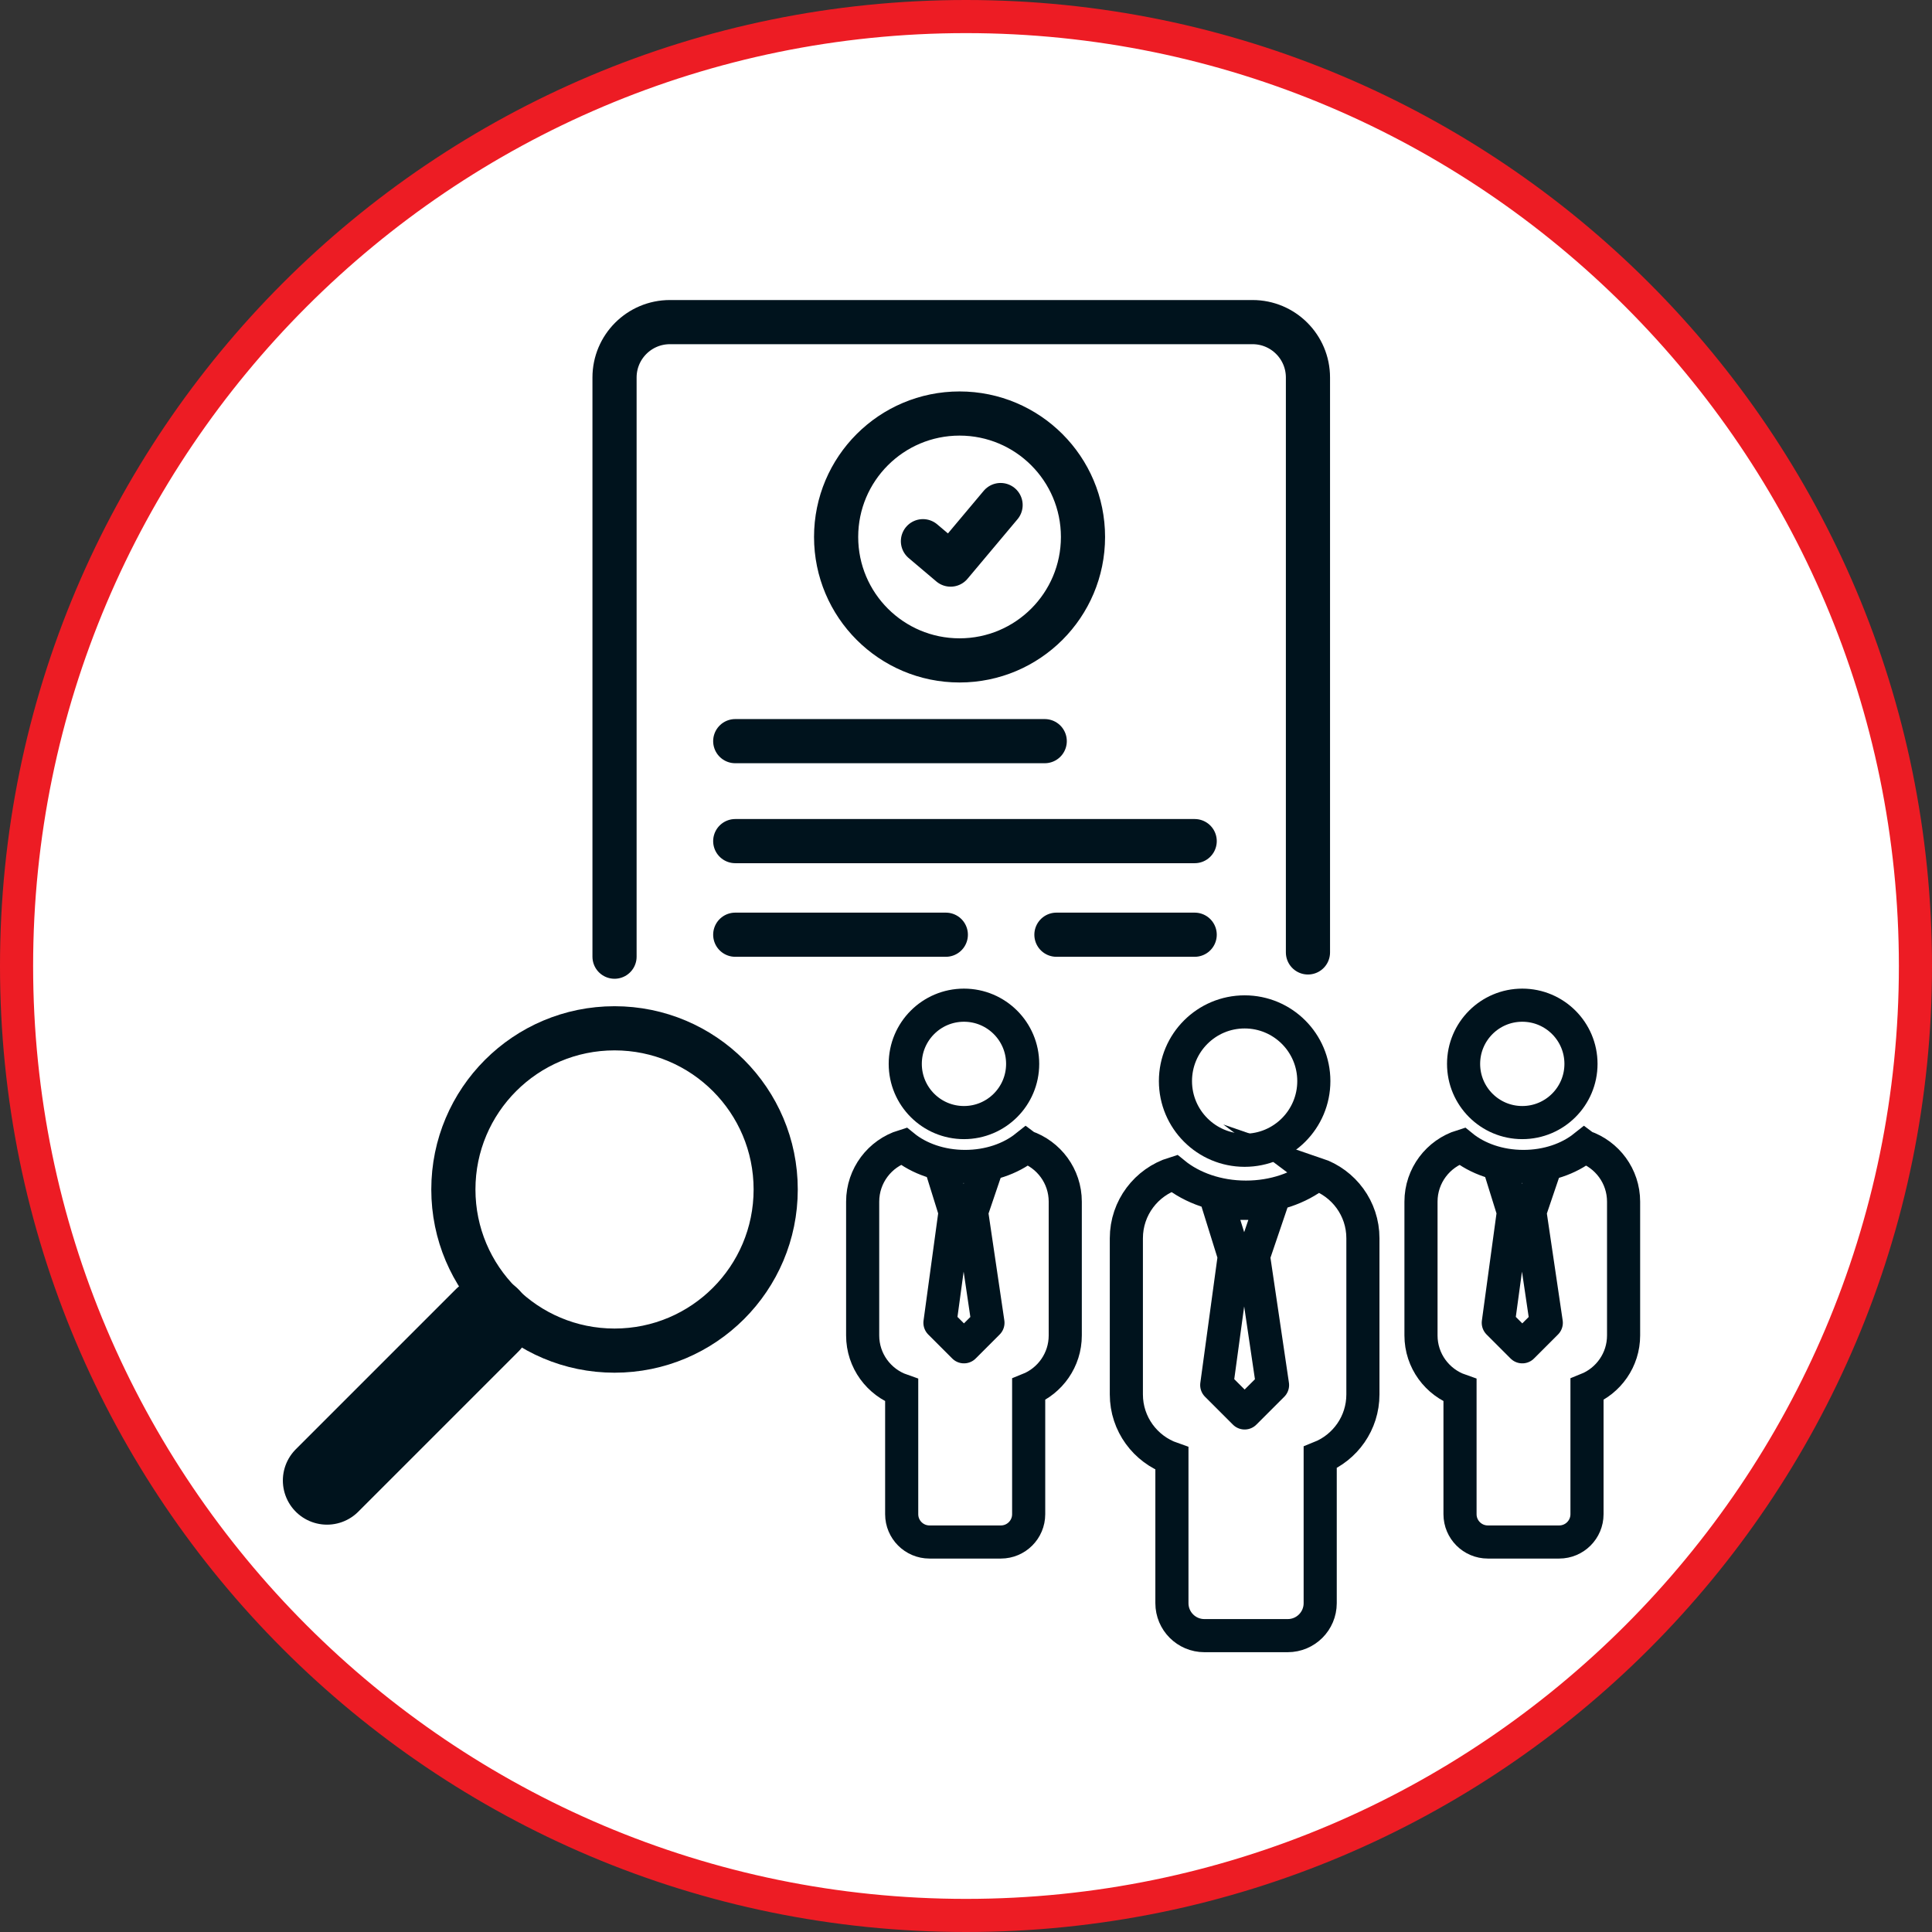
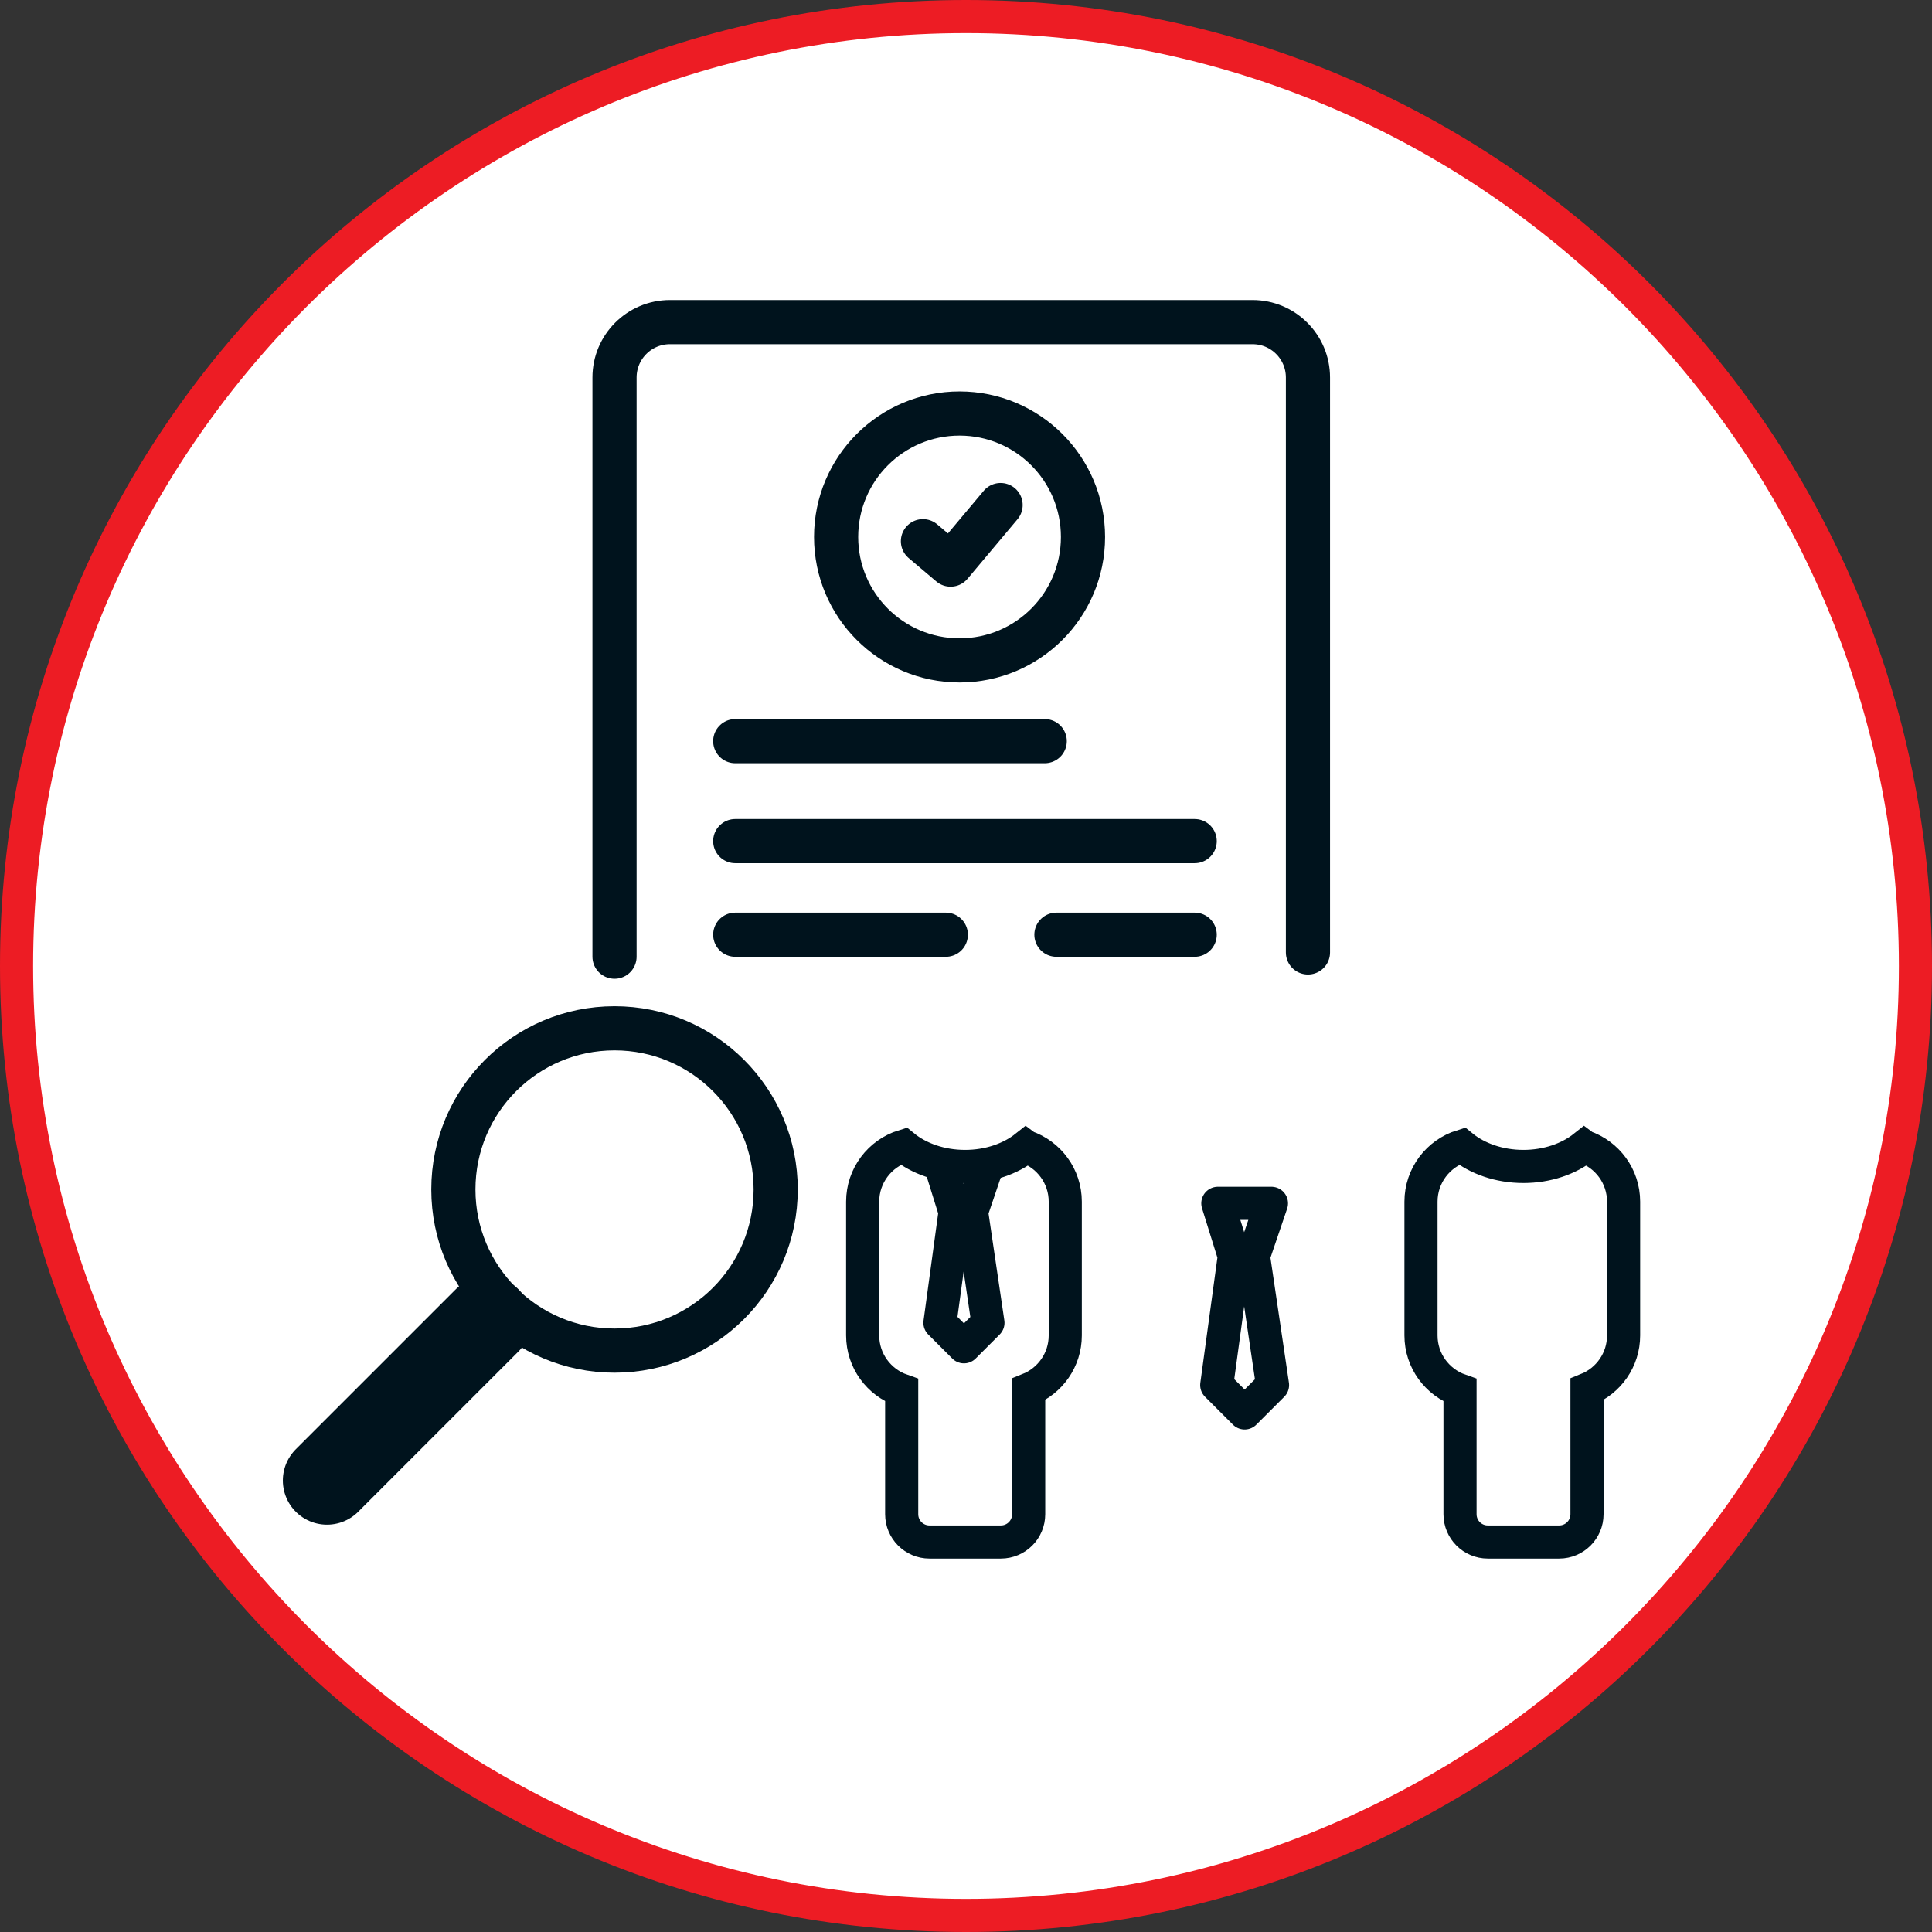
<svg xmlns="http://www.w3.org/2000/svg" viewBox="0 0 175 175">
  <rect x="0" y="0" width="175" height="175" fill="#333333" stroke="none" />
  <defs>
    <style> .uuid-2fd5cf63-b17c-4563-9ee5-ff97eb4d3b09 { stroke-miterlimit: 10; } .uuid-2fd5cf63-b17c-4563-9ee5-ff97eb4d3b09, .uuid-64522a76-e40b-47ca-8fbf-8aab2b9bf0ab, .uuid-dc25fce9-a280-4dfe-9dbe-c1a8078b46ad { fill: none; } .uuid-2fd5cf63-b17c-4563-9ee5-ff97eb4d3b09, .uuid-64522a76-e40b-47ca-8fbf-8aab2b9bf0ab, .uuid-dc25fce9-a280-4dfe-9dbe-c1a8078b46ad, .uuid-236ea555-957b-4111-9091-8b8e32aed892 { stroke: #00131d; stroke-linecap: round; } .uuid-2fd5cf63-b17c-4563-9ee5-ff97eb4d3b09, .uuid-236ea555-957b-4111-9091-8b8e32aed892 { stroke-width: 3px; } .uuid-39f2f95c-f5c5-4fbc-8c99-69c91cee4619 { fill: #ed1c24; } .uuid-0f8b5dd2-c0e3-4403-acf9-00e2442ec1c3, .uuid-236ea555-957b-4111-9091-8b8e32aed892 { fill: #fff; } .uuid-64522a76-e40b-47ca-8fbf-8aab2b9bf0ab { stroke-width: 4px; } .uuid-64522a76-e40b-47ca-8fbf-8aab2b9bf0ab, .uuid-dc25fce9-a280-4dfe-9dbe-c1a8078b46ad, .uuid-236ea555-957b-4111-9091-8b8e32aed892 { stroke-linejoin: round; } .uuid-dc25fce9-a280-4dfe-9dbe-c1a8078b46ad { stroke-width: 8px; } </style>
  </defs>
  <g id="uuid-30843cac-fbb6-4a07-9f9f-4c6a986b26e1" data-name="Ebene 2">
    <g>
      <path class="uuid-0f8b5dd2-c0e3-4403-acf9-00e2442ec1c3" d="M87.5,173.5C40.08,173.5,1.5,134.921,1.5,87.5,1.5,40.08,40.08,1.5,87.5,1.5c47.421,0,86,38.58,86,86,0,47.421-38.579,86-86,86Z" />
      <path class="uuid-39f2f95c-f5c5-4fbc-8c99-69c91cee4619" d="M87.5,3c46.593,0,84.5,37.907,84.5,84.5s-37.907,84.5-84.5,84.5S3,134.093,3,87.5,40.907,3,87.5,3M87.5,0C39.175,0,0,39.175,0,87.5s39.175,87.5,87.5,87.5,87.5-39.175,87.5-87.5S135.825,0,87.5,0h0Z" />
    </g>
  </g>
  <g id="uuid-3befc1d8-fa42-4de9-a8b6-6b4f12435929" data-name="Ebene 3">
    <polyline class="uuid-64522a76-e40b-47ca-8fbf-8aab2b9bf0ab" points="83.6 49.022 86.105 51.141 90.633 45.747" />
    <circle class="uuid-64522a76-e40b-47ca-8fbf-8aab2b9bf0ab" cx="86.916" cy="48.638" r="11.181" />
    <line class="uuid-64522a76-e40b-47ca-8fbf-8aab2b9bf0ab" x1="66.598" y1="67.133" x2="94.631" y2="67.133" />
    <line class="uuid-64522a76-e40b-47ca-8fbf-8aab2b9bf0ab" x1="66.598" y1="76.188" x2="108.214" y2="76.188" />
    <line class="uuid-64522a76-e40b-47ca-8fbf-8aab2b9bf0ab" x1="66.598" y1="84.666" x2="85.672" y2="84.666" />
    <line class="uuid-64522a76-e40b-47ca-8fbf-8aab2b9bf0ab" x1="95.691" y1="84.666" x2="108.214" y2="84.666" />
    <path class="uuid-64522a76-e40b-47ca-8fbf-8aab2b9bf0ab" d="M55.664,86.656v-52.461c0-2.771,2.246-5.018,5.018-5.018h52.774c2.771,0,5.018,2.246,5.018,5.018v52.076" />
    <circle class="uuid-64522a76-e40b-47ca-8fbf-8aab2b9bf0ab" cx="55.664" cy="107.741" r="14.598" />
    <line class="uuid-dc25fce9-a280-4dfe-9dbe-c1a8078b46ad" x1="29.621" y1="134.103" x2="44.121" y2="119.603" />
    <g>
-       <circle class="uuid-2fd5cf63-b17c-4563-9ee5-ff97eb4d3b09" cx="112.739" cy="97.924" r="6.267" />
-       <circle class="uuid-2fd5cf63-b17c-4563-9ee5-ff97eb4d3b09" cx="137.888" cy="96.366" r="5.317" />
-       <circle class="uuid-2fd5cf63-b17c-4563-9ee5-ff97eb4d3b09" cx="87.315" cy="96.366" r="5.317" />
-       <path class="uuid-2fd5cf63-b17c-4563-9ee5-ff97eb4d3b09" d="M119.289,106.342c-1.619,1.29-3.901,2.094-6.432,2.094-2.569,0-4.883-.829-6.506-2.153-2.506.778-4.326,3.115-4.326,5.877v14.147c0,2.687,1.726,4.966,4.127,5.805v13.103c0,1.624,1.316,2.94,2.94,2.94h7.551c1.624,0,2.94-1.316,2.94-2.94v-13.197c2.266-.907,3.869-3.12,3.869-5.711v-14.147c0-2.701-1.743-4.991-4.164-5.819Z" />
      <path class="uuid-2fd5cf63-b17c-4563-9ee5-ff97eb4d3b09" d="M143.497,103.863c-1.386,1.104-3.341,1.794-5.508,1.794-2.2,0-4.182-.71-5.571-1.844-2.146.667-3.705,2.668-3.705,5.034v12.116c0,2.302,1.478,4.253,3.535,4.971v11.222c0,1.39,1.127,2.518,2.518,2.518h6.466c1.39,0,2.518-1.127,2.518-2.518v-11.302c1.941-.777,3.314-2.672,3.314-4.891v-12.116c0-2.313-1.493-4.274-3.566-4.983Z" />
      <path class="uuid-2fd5cf63-b17c-4563-9ee5-ff97eb4d3b09" d="M92.924,103.863c-1.386,1.104-3.341,1.794-5.508,1.794-2.2,0-4.182-.71-5.571-1.844-2.146.667-3.705,2.668-3.705,5.034v12.116c0,2.302,1.478,4.253,3.535,4.971v11.222c0,1.39,1.127,2.518,2.518,2.518h6.466c1.39,0,2.518-1.127,2.518-2.518v-11.302c1.941-.777,3.314-2.672,3.314-4.891v-12.116c0-2.313-1.493-4.274-3.566-4.983Z" />
-       <polygon class="uuid-236ea555-957b-4111-9091-8b8e32aed892" points="138.578 109.78 139.977 105.659 135.799 105.659 137.083 109.781 135.715 119.819 137.888 121.993 140.062 119.819 138.578 109.78" />
      <polygon class="uuid-236ea555-957b-4111-9091-8b8e32aed892" points="88.005 109.78 89.404 105.659 85.226 105.659 86.509 109.781 85.141 119.819 87.315 121.993 89.488 119.819 88.005 109.78" />
      <polygon class="uuid-236ea555-957b-4111-9091-8b8e32aed892" points="113.541 113.788 115.168 108.997 110.311 108.997 111.803 113.788 110.212 125.458 112.739 127.984 115.266 125.458 113.541 113.788" />
    </g>
  </g>
</svg>